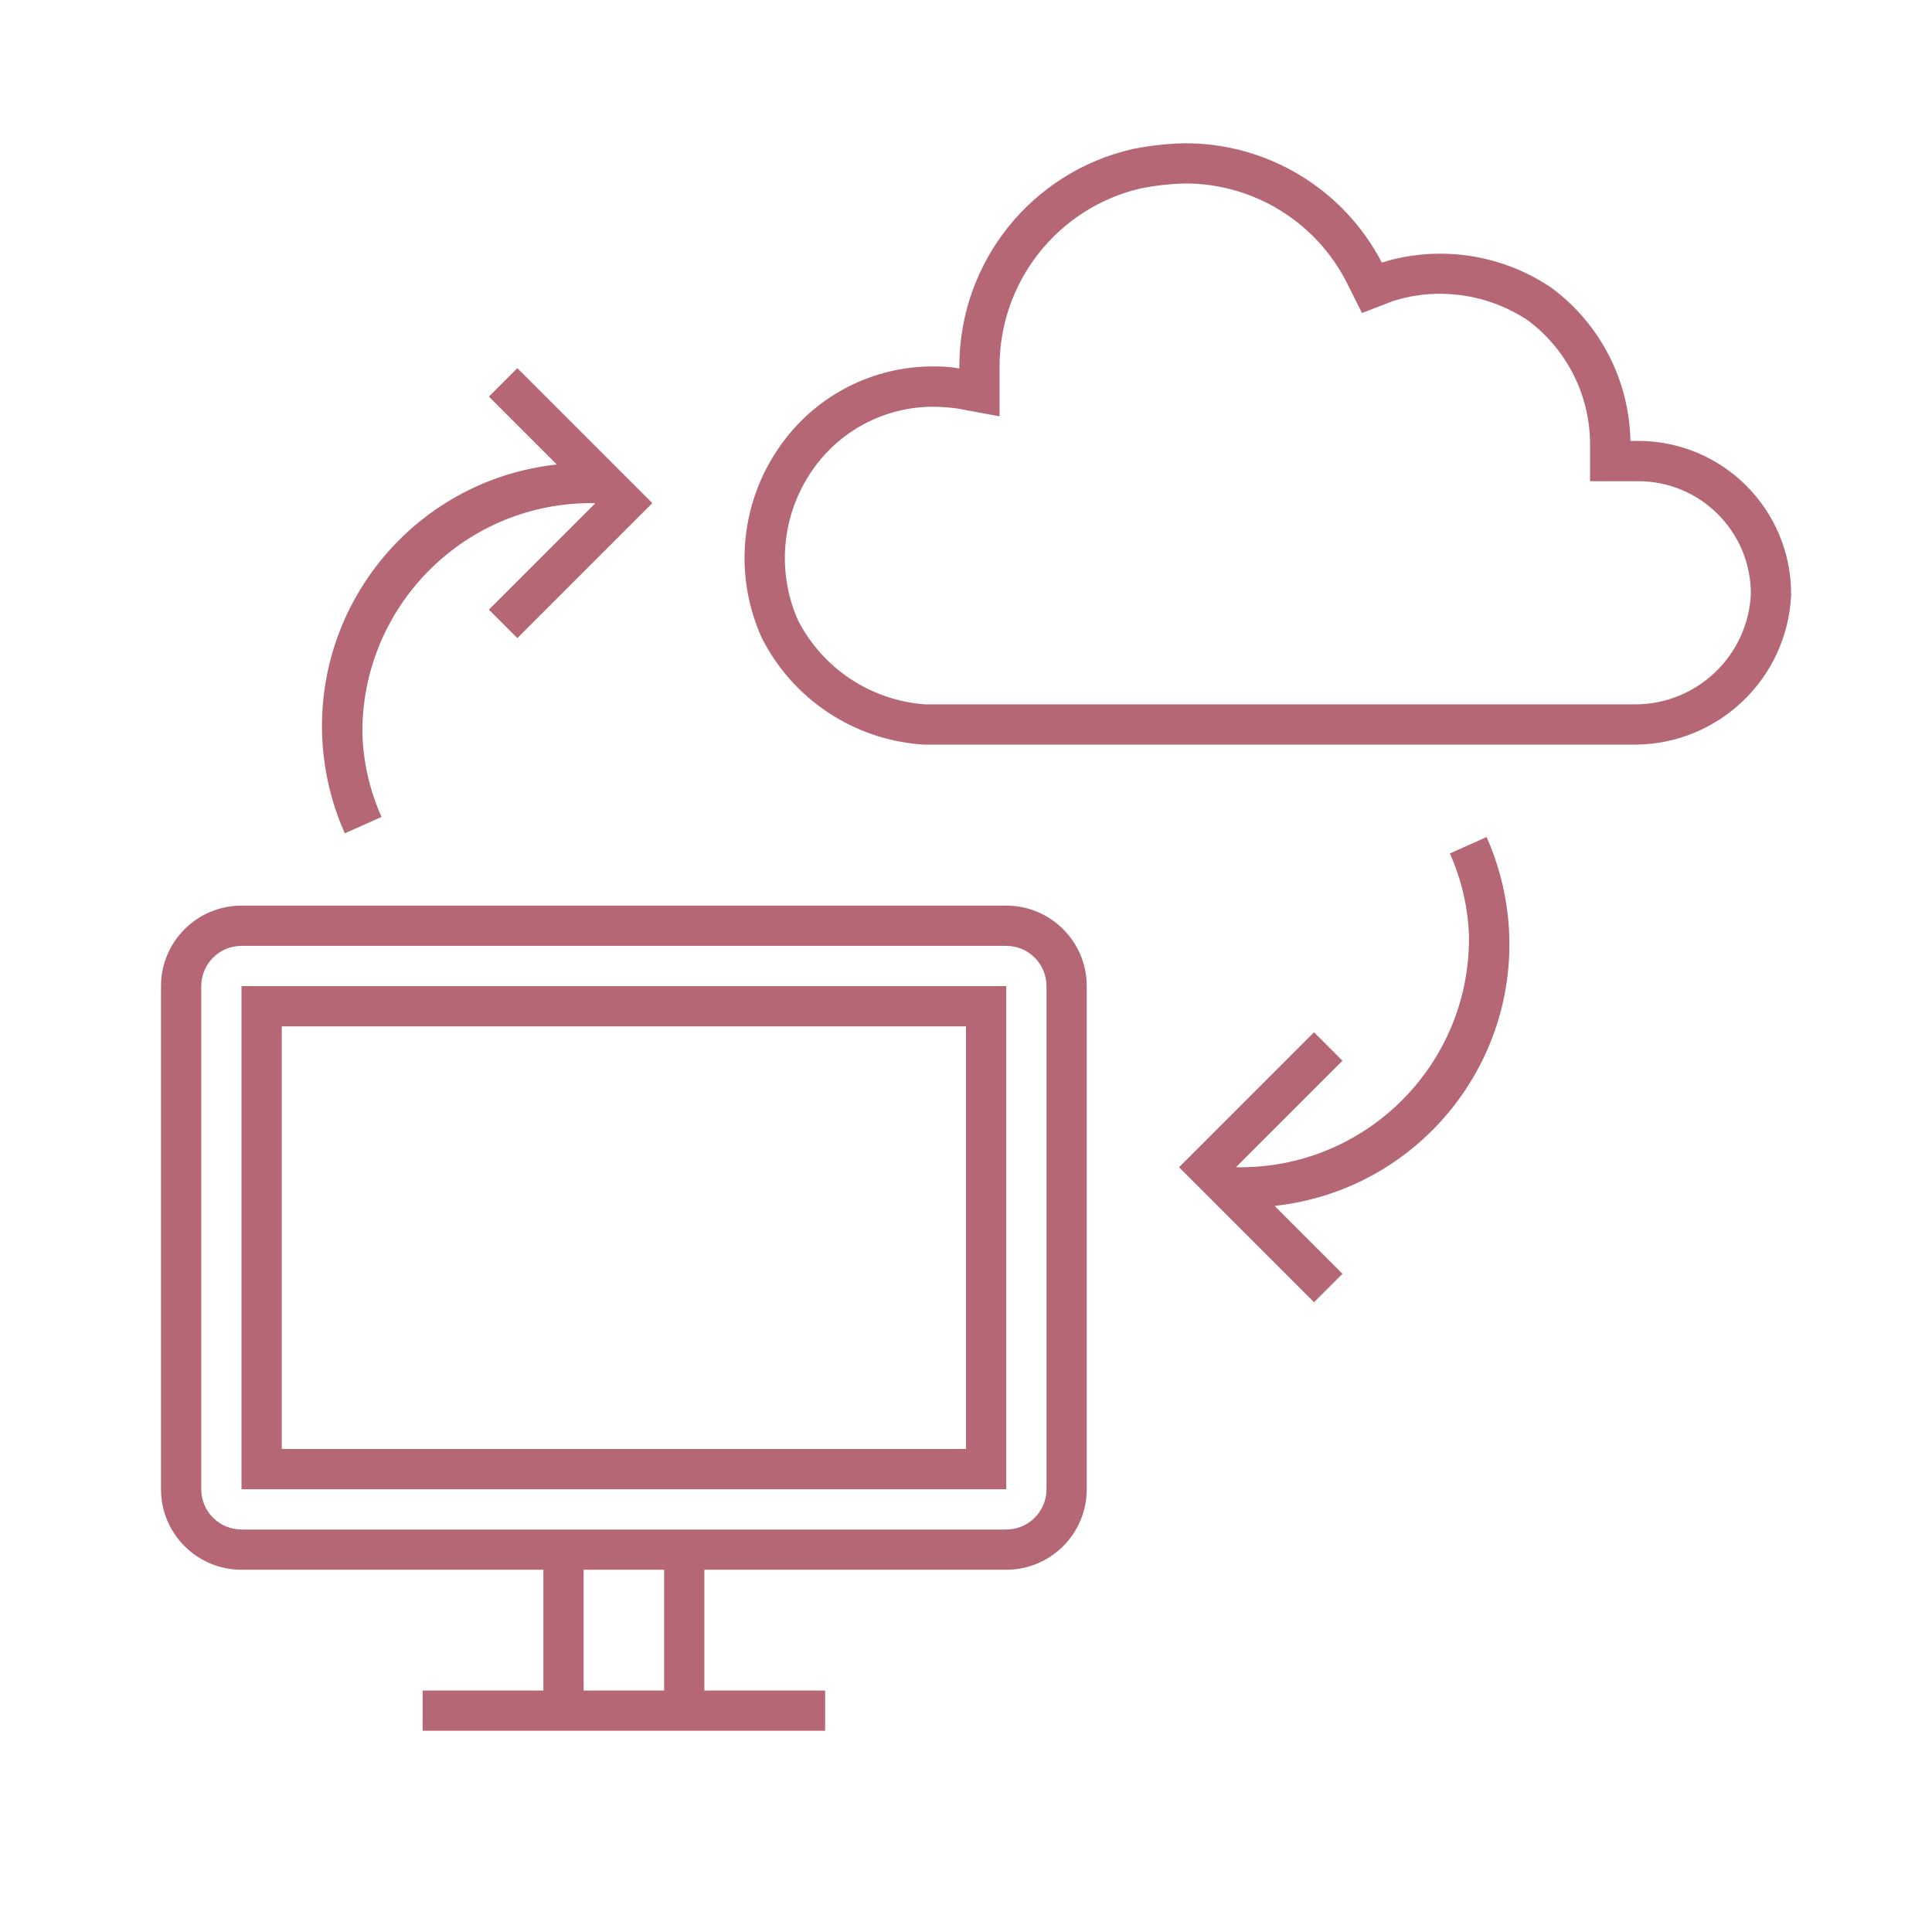
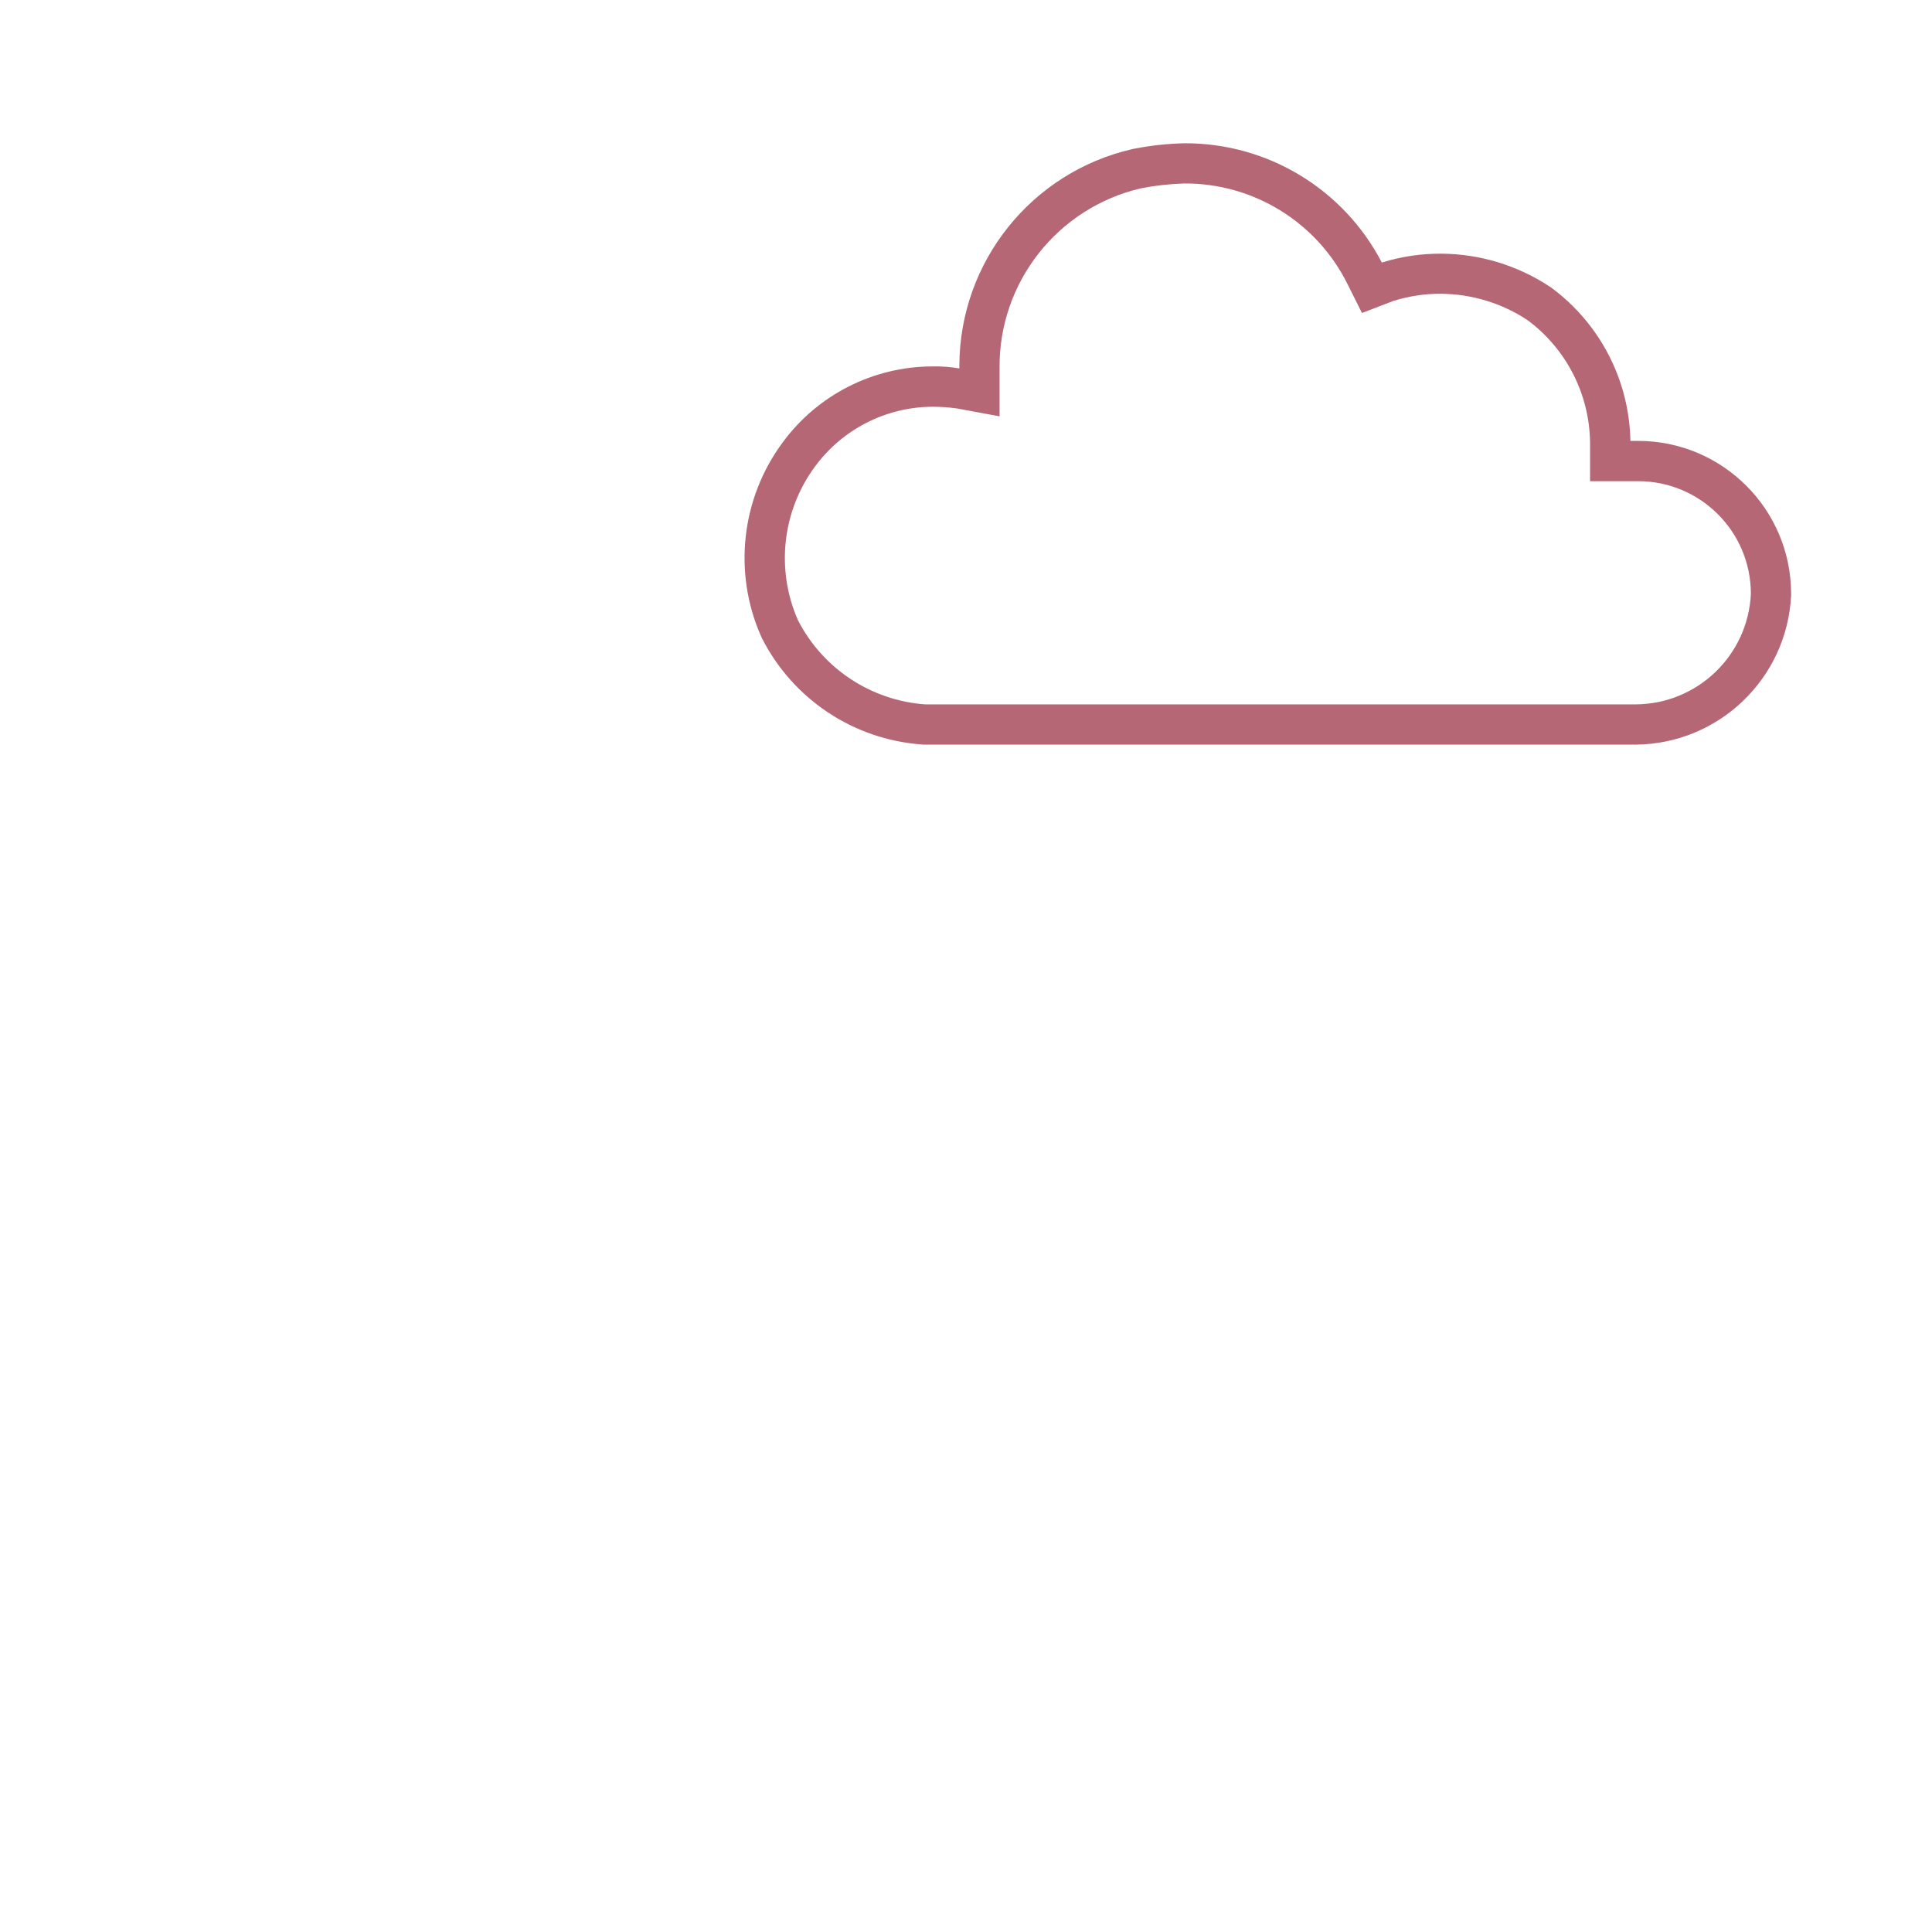
<svg xmlns="http://www.w3.org/2000/svg" width="100%" height="100%" viewBox="0 0 96 96" xml:space="preserve" style="fill-rule:evenodd;clip-rule:evenodd;stroke-linejoin:round;stroke-miterlimit:2;">
  <g>
    <g>
      <path d="M81.4,21.908L81.014,21.908C80.959,18.911 79.519,16.107 77.114,14.317L77.053,14.271L76.988,14.23C75.393,13.182 73.529,12.617 71.621,12.605C70.618,12.599 69.62,12.747 68.662,13.046C66.763,9.391 62.981,7.104 58.862,7.119C58.032,7.138 57.206,7.226 56.391,7.384L56.332,7.394L56.269,7.408C51.259,8.555 47.697,13 47.67,18.14L47.67,18.307C47.228,18.231 46.78,18.198 46.331,18.207C43.39,18.213 40.627,19.617 38.887,21.988C36.829,24.77 36.419,28.443 37.814,31.61L37.837,31.663L37.863,31.716C39.401,34.744 42.413,36.746 45.8,36.992L45.886,37L81.291,37C85.414,36.957 88.792,33.712 89,29.594L89,29.514C89.001,25.315 85.599,21.911 81.4,21.908ZM81.275,35L45.975,35C43.284,34.808 40.888,33.226 39.654,30.826C38.544,28.316 38.862,25.403 40.489,23.192C41.855,21.328 44.023,20.222 46.333,20.211C46.742,20.212 47.151,20.24 47.556,20.296L49.656,20.686C49.661,20.687 49.667,20.684 49.668,20.678C49.668,20.677 49.668,20.677 49.668,20.676L49.668,18.3C49.623,14.036 52.55,10.315 56.705,9.355C57.413,9.217 58.131,9.137 58.852,9.117C62.29,9.1 65.437,11.044 66.962,14.126L67.674,15.549C67.677,15.552 67.683,15.552 67.686,15.549L69.228,14.956C70,14.712 70.805,14.591 71.614,14.598C73.142,14.611 74.633,15.067 75.907,15.91C77.836,17.343 78.984,19.597 79.009,22L79.009,23.9C79.009,23.906 79.013,23.91 79.019,23.91L81.394,23.91C84.487,23.907 86.997,26.411 87,29.504L87,29.514C86.853,32.574 84.338,34.984 81.275,35Z" style="fill:rgb(182,103,117);fill-rule:nonzero;" />
-       <path d="M50,45L12,45C9.791,45 8,46.791 8,49L8,74C8,76.209 9.791,78 12,78L27,78L27,84L21,84L21,86L41,86L41,84L35,84L35,78L50,78C52.209,78 54,76.209 54,74L54,49C54,46.791 52.209,45 50,45ZM33,84L29,84L29,78L33,78L33,84ZM52,74C52,75.105 51.105,76 50,76L12,76C10.895,76 10,75.105 10,74L10,49C10,47.895 10.895,47 12,47L50,47C51.105,47 52,47.895 52,49L52,74Z" style="fill:rgb(182,103,117);fill-rule:nonzero;" />
-       <path d="M12,74L50,74L50,49L12,49L12,74ZM14,51L48,51L48,72L14,72L14,51Z" style="fill:rgb(182,103,117);fill-rule:nonzero;" />
-       <path d="M18.958,40.592C18.375,39.292 18.052,37.89 18.007,36.466C17.951,30.19 22.994,25.056 29.27,25C29.337,24.999 29.405,24.999 29.472,25L29.562,25C29.575,25 29.578,25.008 29.569,25.017L24.293,30.293L25.707,31.707L32.414,25L25.707,18.293L24.293,19.707L27.651,23.065C27.659,23.073 27.651,23.081 27.645,23.082C20.464,23.876 15.286,30.341 16.079,37.522C16.227,38.864 16.583,40.175 17.132,41.408L18.958,40.592Z" style="fill:rgb(182,103,117);fill-rule:nonzero;" />
-       <path d="M72.042,42.408C72.625,43.708 72.948,45.11 72.993,46.534C73.049,52.811 68.006,57.944 61.73,58C61.663,58.001 61.595,58.001 61.528,58L61.438,58C61.425,58 61.422,57.992 61.431,57.983L66.707,52.707L65.293,51.293L58.586,58L65.293,64.707L66.707,63.293L63.349,59.935C63.341,59.927 63.349,59.919 63.355,59.918C70.536,59.124 75.715,52.659 74.921,45.478C74.772,44.136 74.417,42.825 73.868,41.592L72.042,42.408Z" style="fill:rgb(182,103,117);fill-rule:nonzero;" />
    </g>
  </g>
</svg>